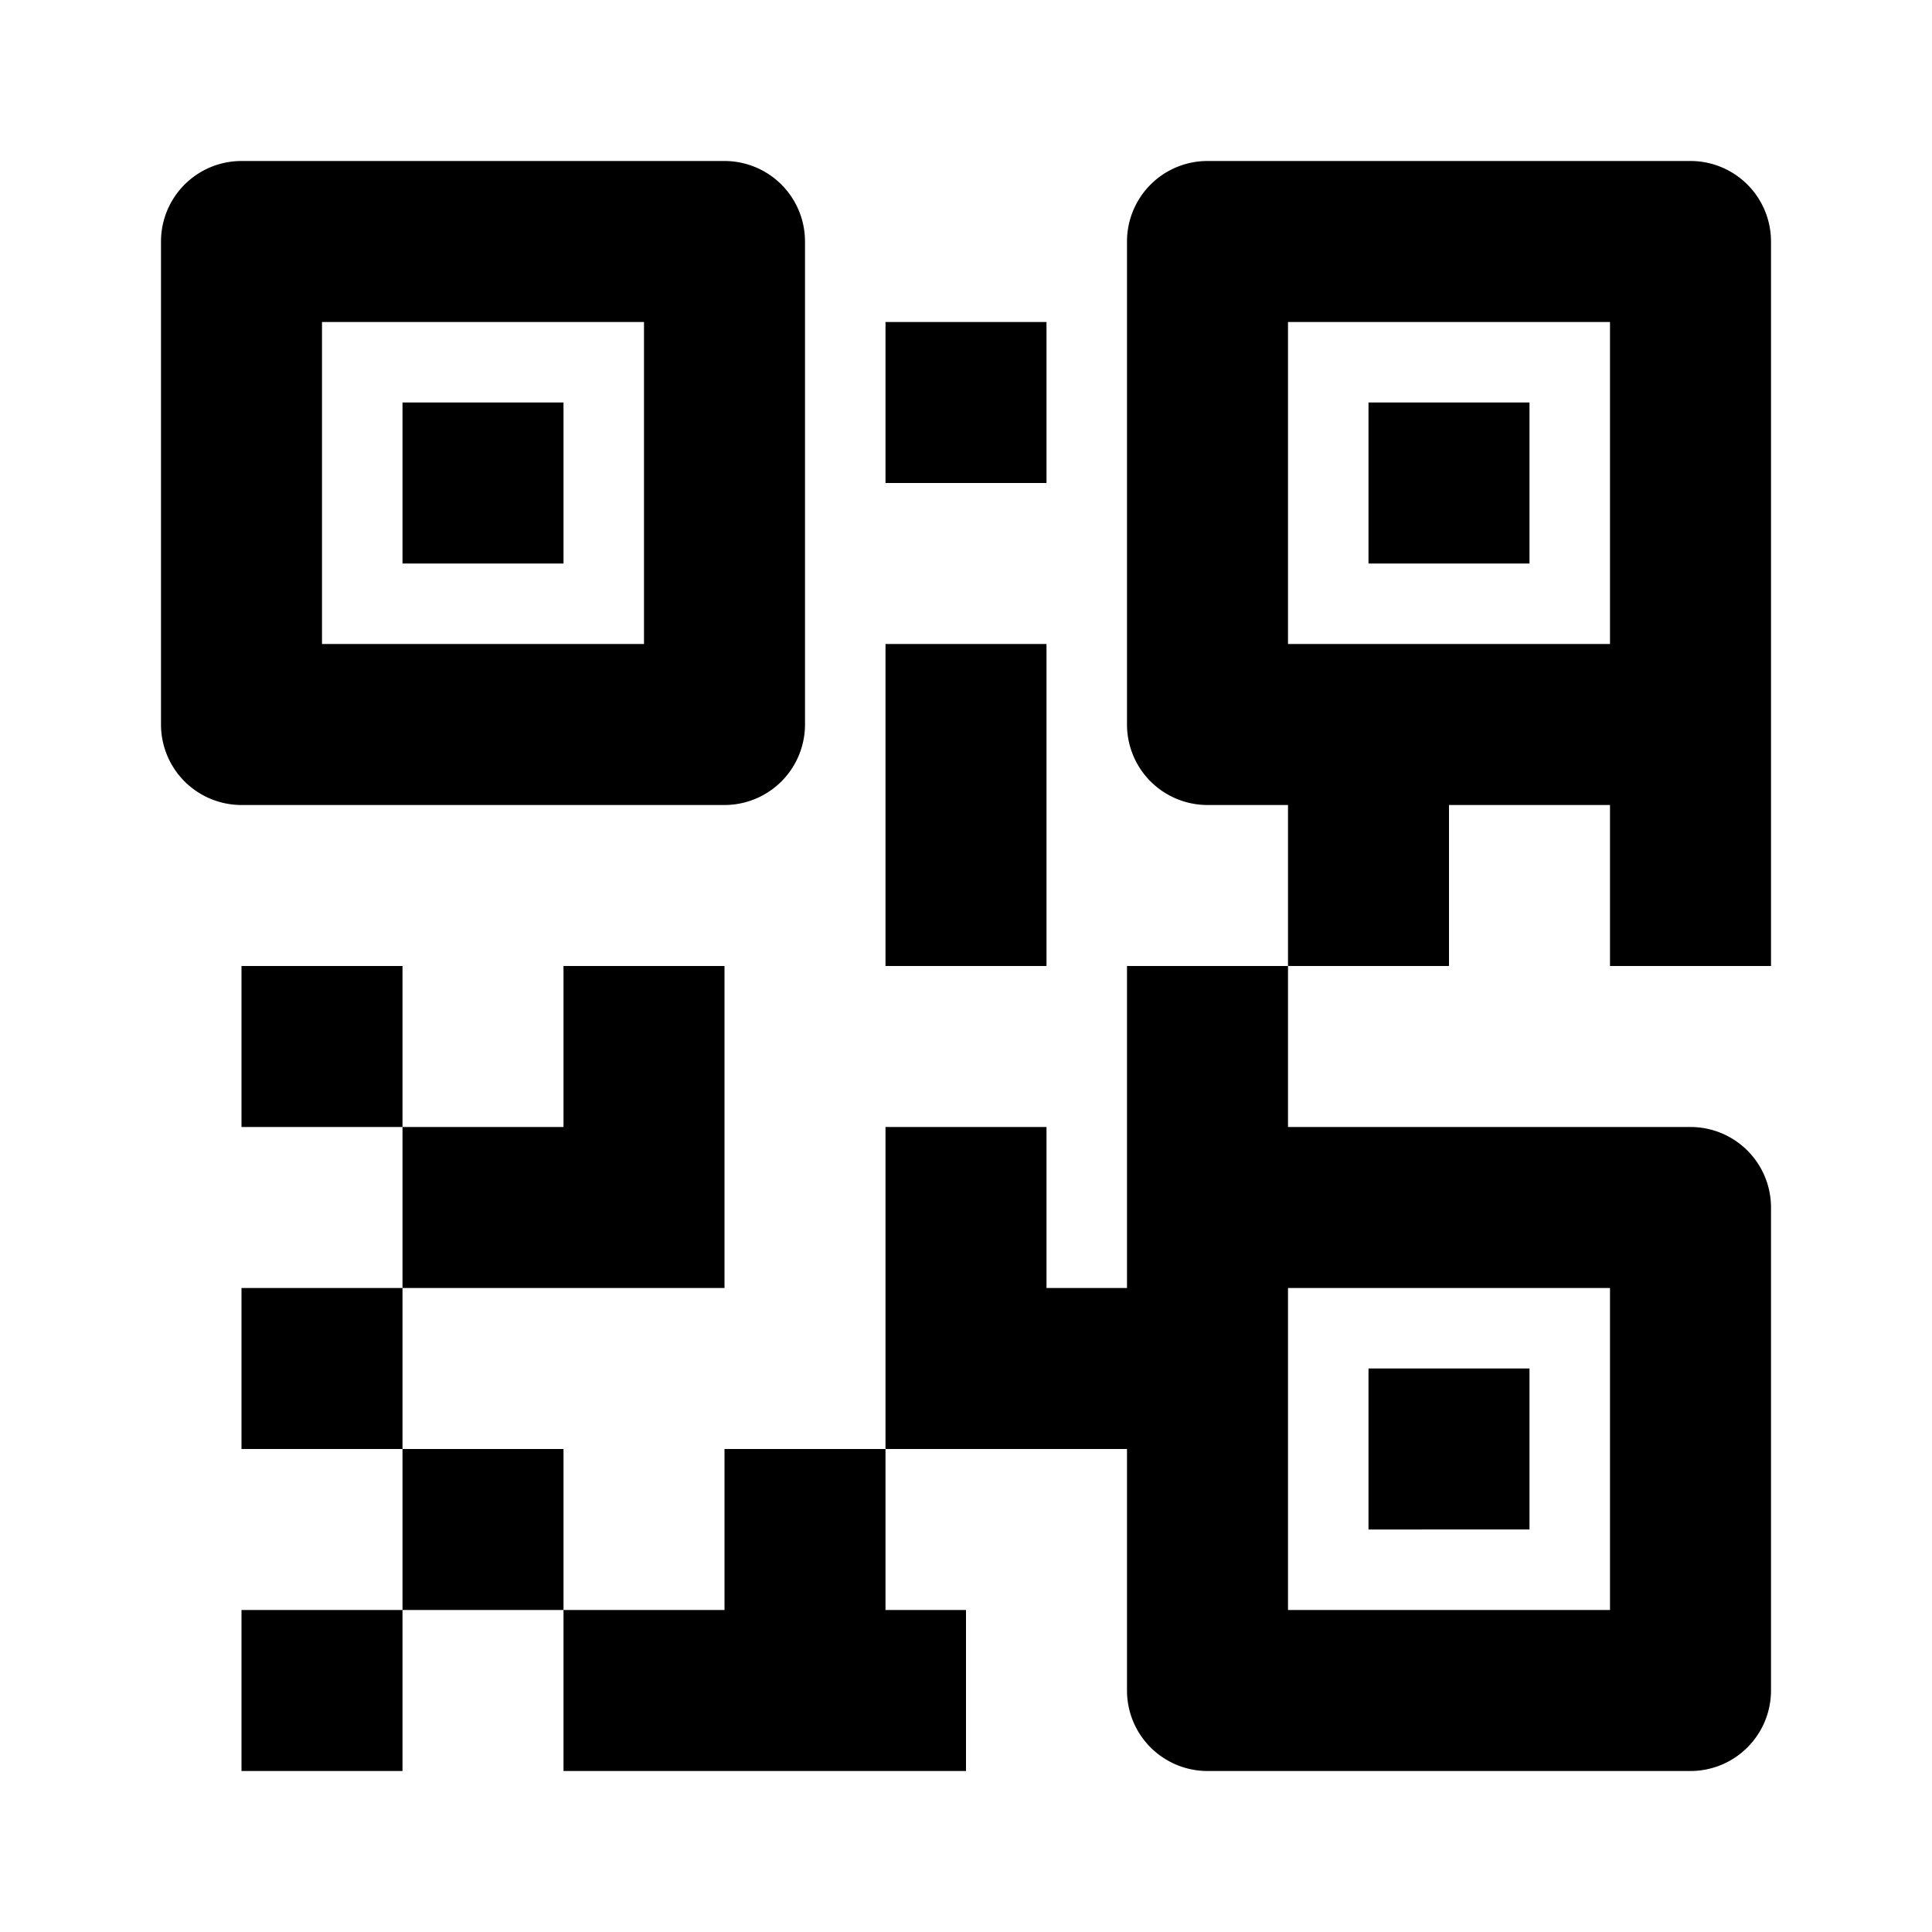
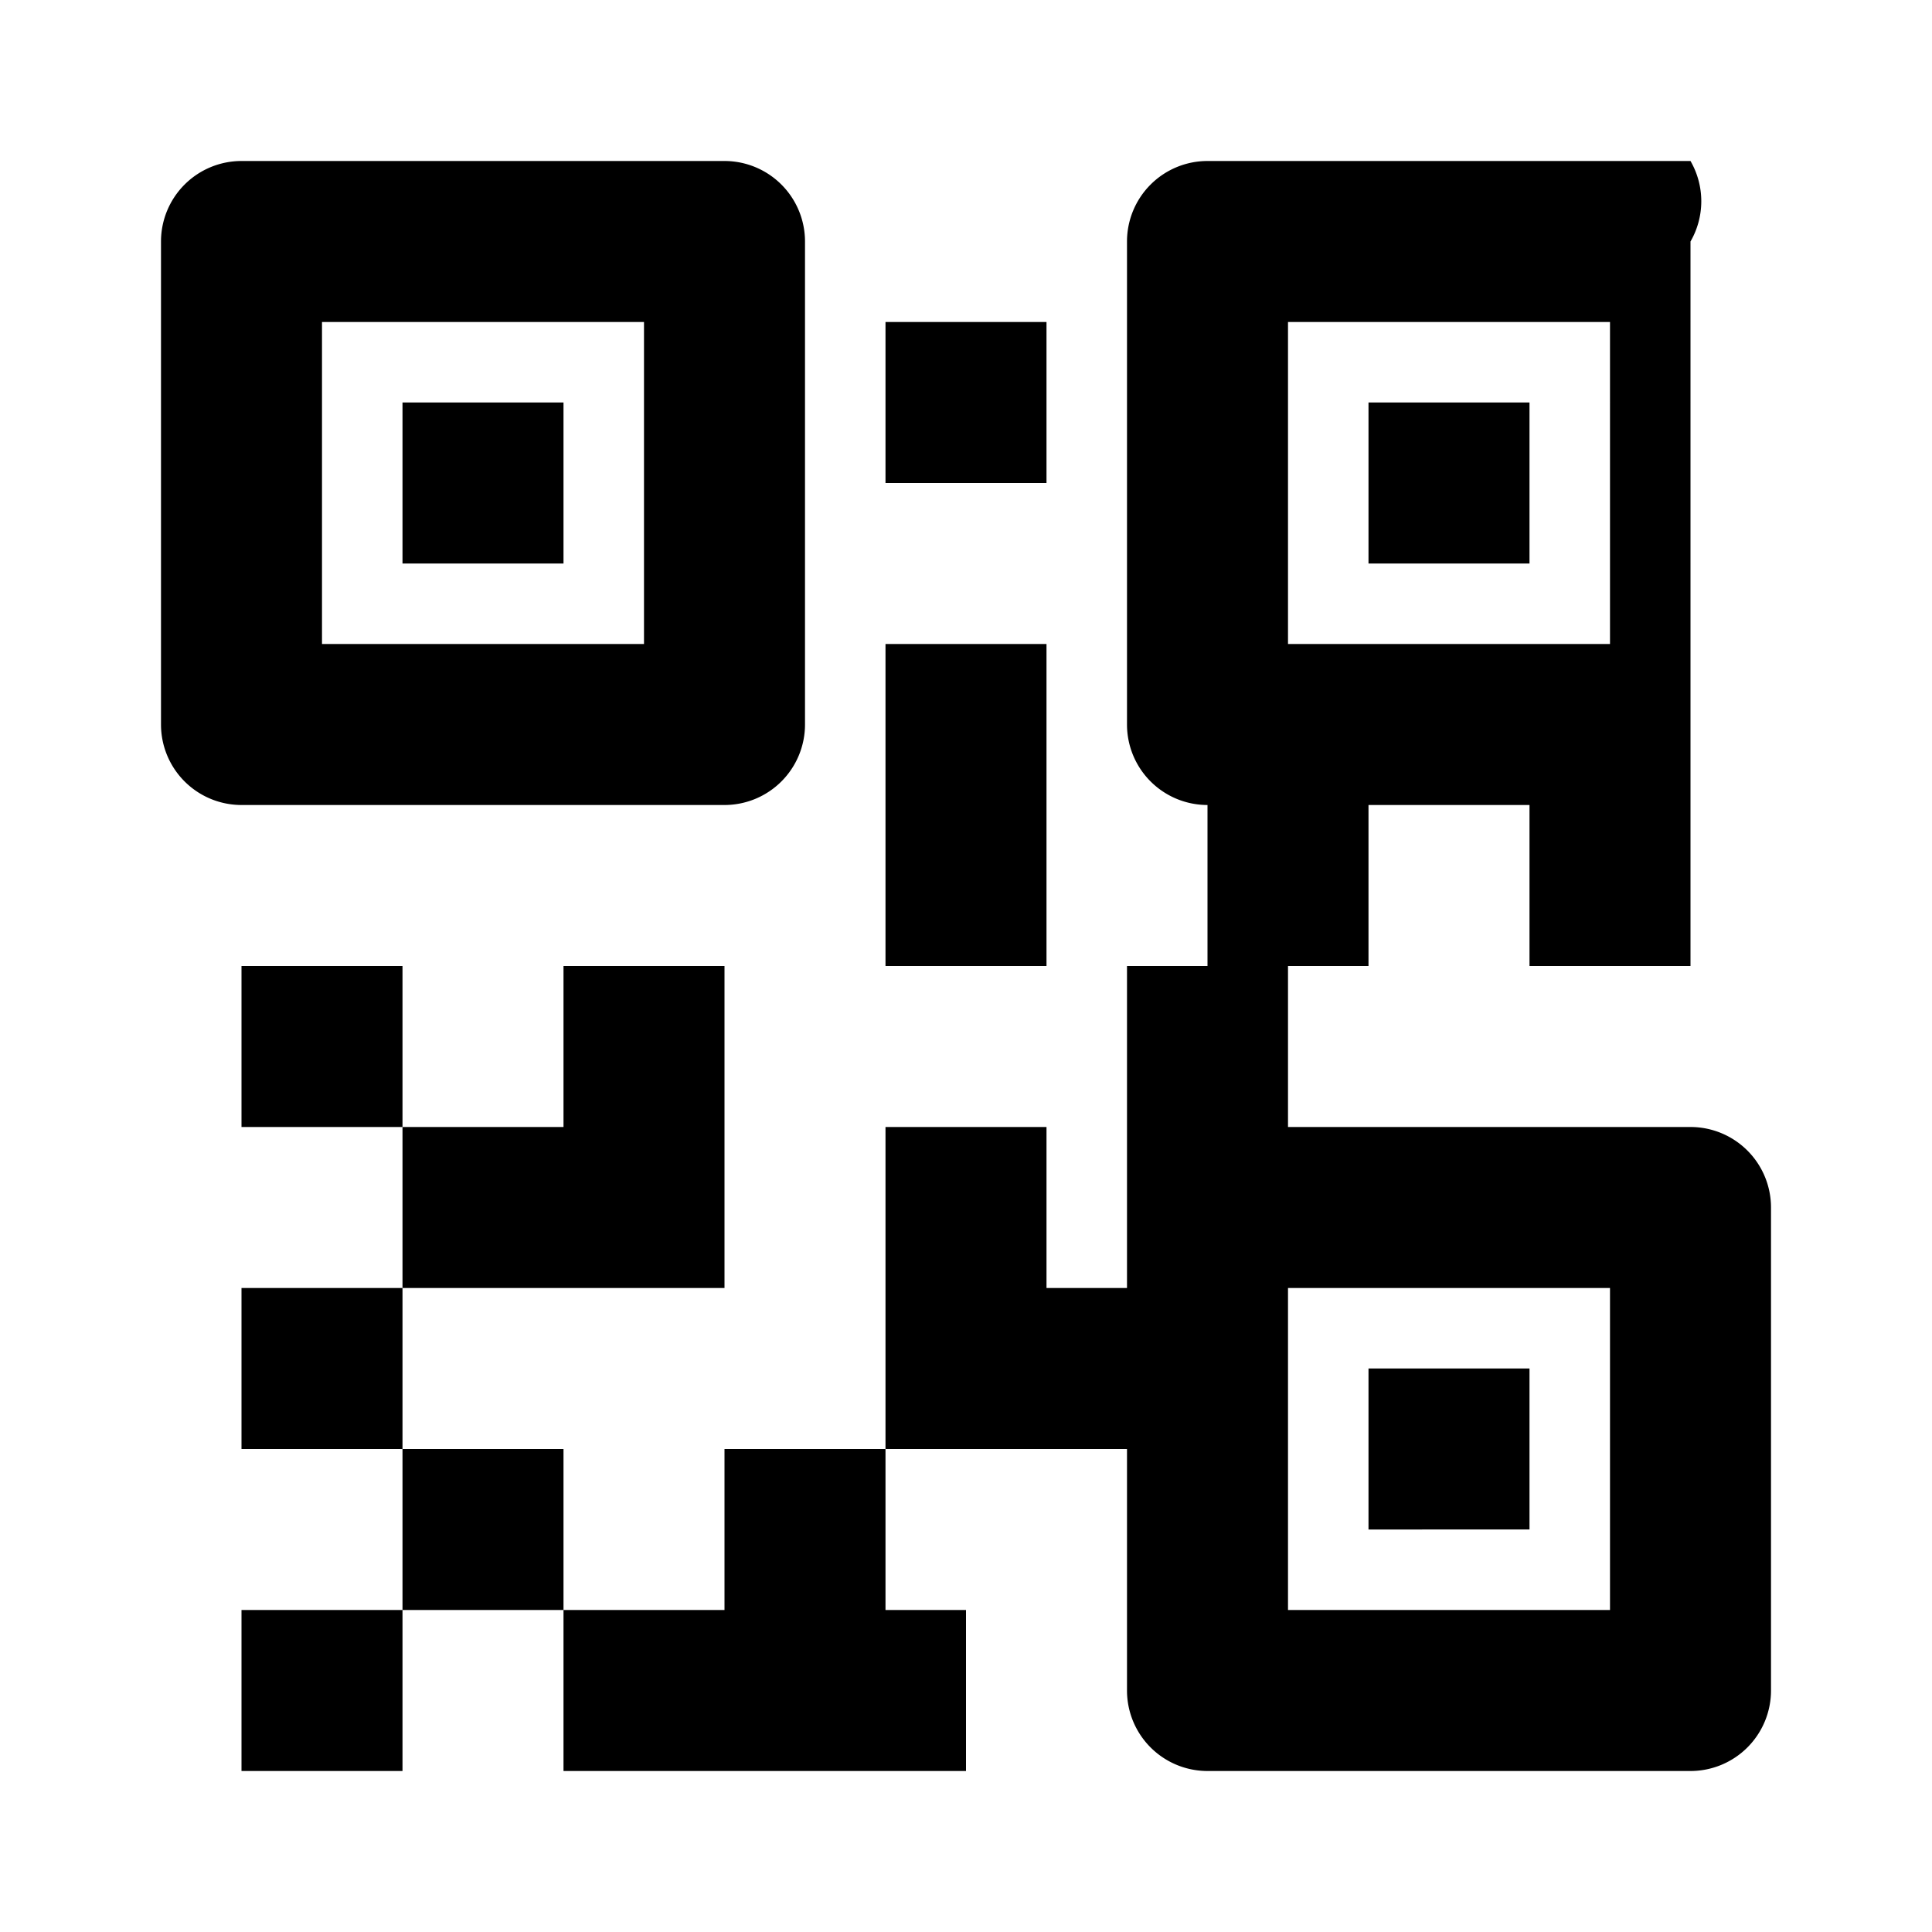
<svg xmlns="http://www.w3.org/2000/svg" fill="#000000" width="800px" height="800px" viewBox="0 0 24 24">
-   <path d="M21,2H15a1,1,0,0,0-1,1V9a1,1,0,0,0,1,1h1v2h2V10h2v2h2V3A1,1,0,0,0,21,2ZM18,8H16V4h4V8ZM3,10H9a1,1,0,0,0,1-1V3A1,1,0,0,0,9,2H3A1,1,0,0,0,2,3V9A1,1,0,0,0,3,10ZM4,4H8V8H4ZM5,16v2H3V16ZM3,20H5v2H3Zm4-2v2H5V18Zm0-2H5V14H7V12H9v4ZM5,12v2H3V12Zm9,3v1H13V14H11v4h3v3a1,1,0,0,0,1,1h6a1,1,0,0,0,1-1V15a1,1,0,0,0-1-1H16V12H14Zm6,1v4H16V16ZM9,18h2v2h1v2H7V20H9ZM13,6H11V4h2ZM11,8h2v4H11ZM5,5H7V7H5ZM17,5h2V7H17Zm2,14H17V17h2Z" />
+   <path d="M21,2H15a1,1,0,0,0-1,1V9a1,1,0,0,0,1,1v2h2V10h2v2h2V3A1,1,0,0,0,21,2ZM18,8H16V4h4V8ZM3,10H9a1,1,0,0,0,1-1V3A1,1,0,0,0,9,2H3A1,1,0,0,0,2,3V9A1,1,0,0,0,3,10ZM4,4H8V8H4ZM5,16v2H3V16ZM3,20H5v2H3Zm4-2v2H5V18Zm0-2H5V14H7V12H9v4ZM5,12v2H3V12Zm9,3v1H13V14H11v4h3v3a1,1,0,0,0,1,1h6a1,1,0,0,0,1-1V15a1,1,0,0,0-1-1H16V12H14Zm6,1v4H16V16ZM9,18h2v2h1v2H7V20H9ZM13,6H11V4h2ZM11,8h2v4H11ZM5,5H7V7H5ZM17,5h2V7H17Zm2,14H17V17h2Z" />
</svg>